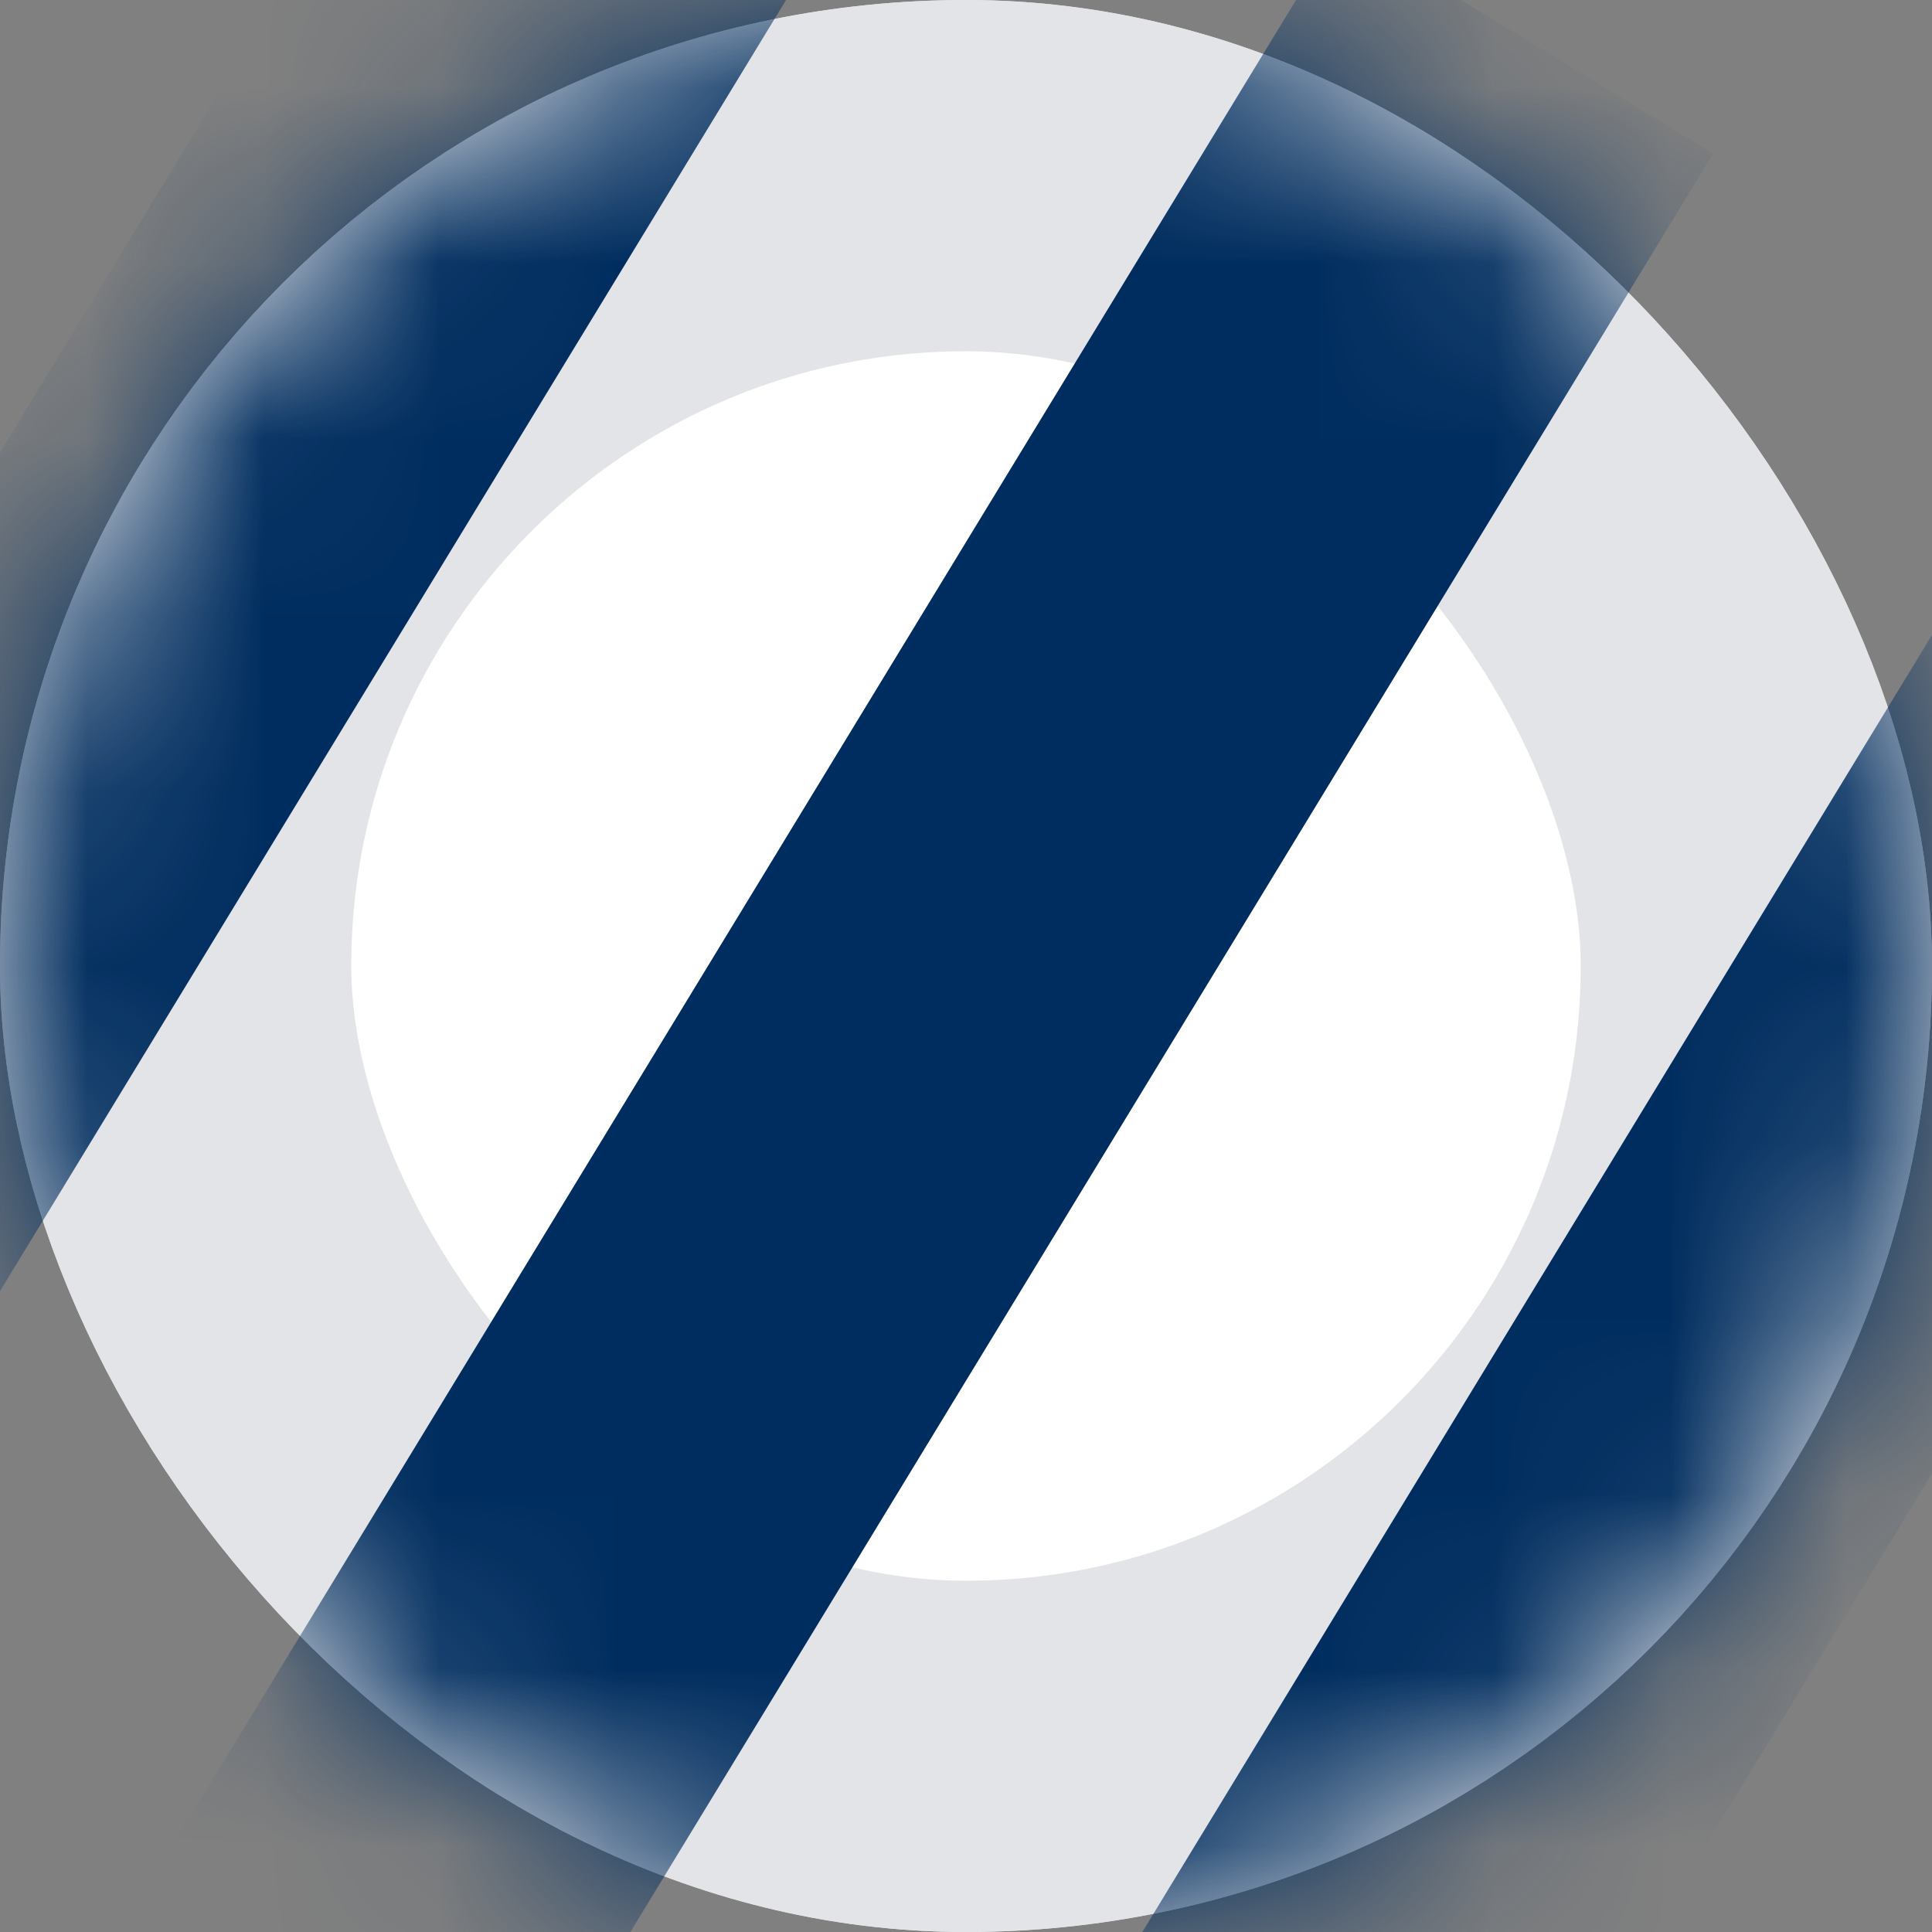
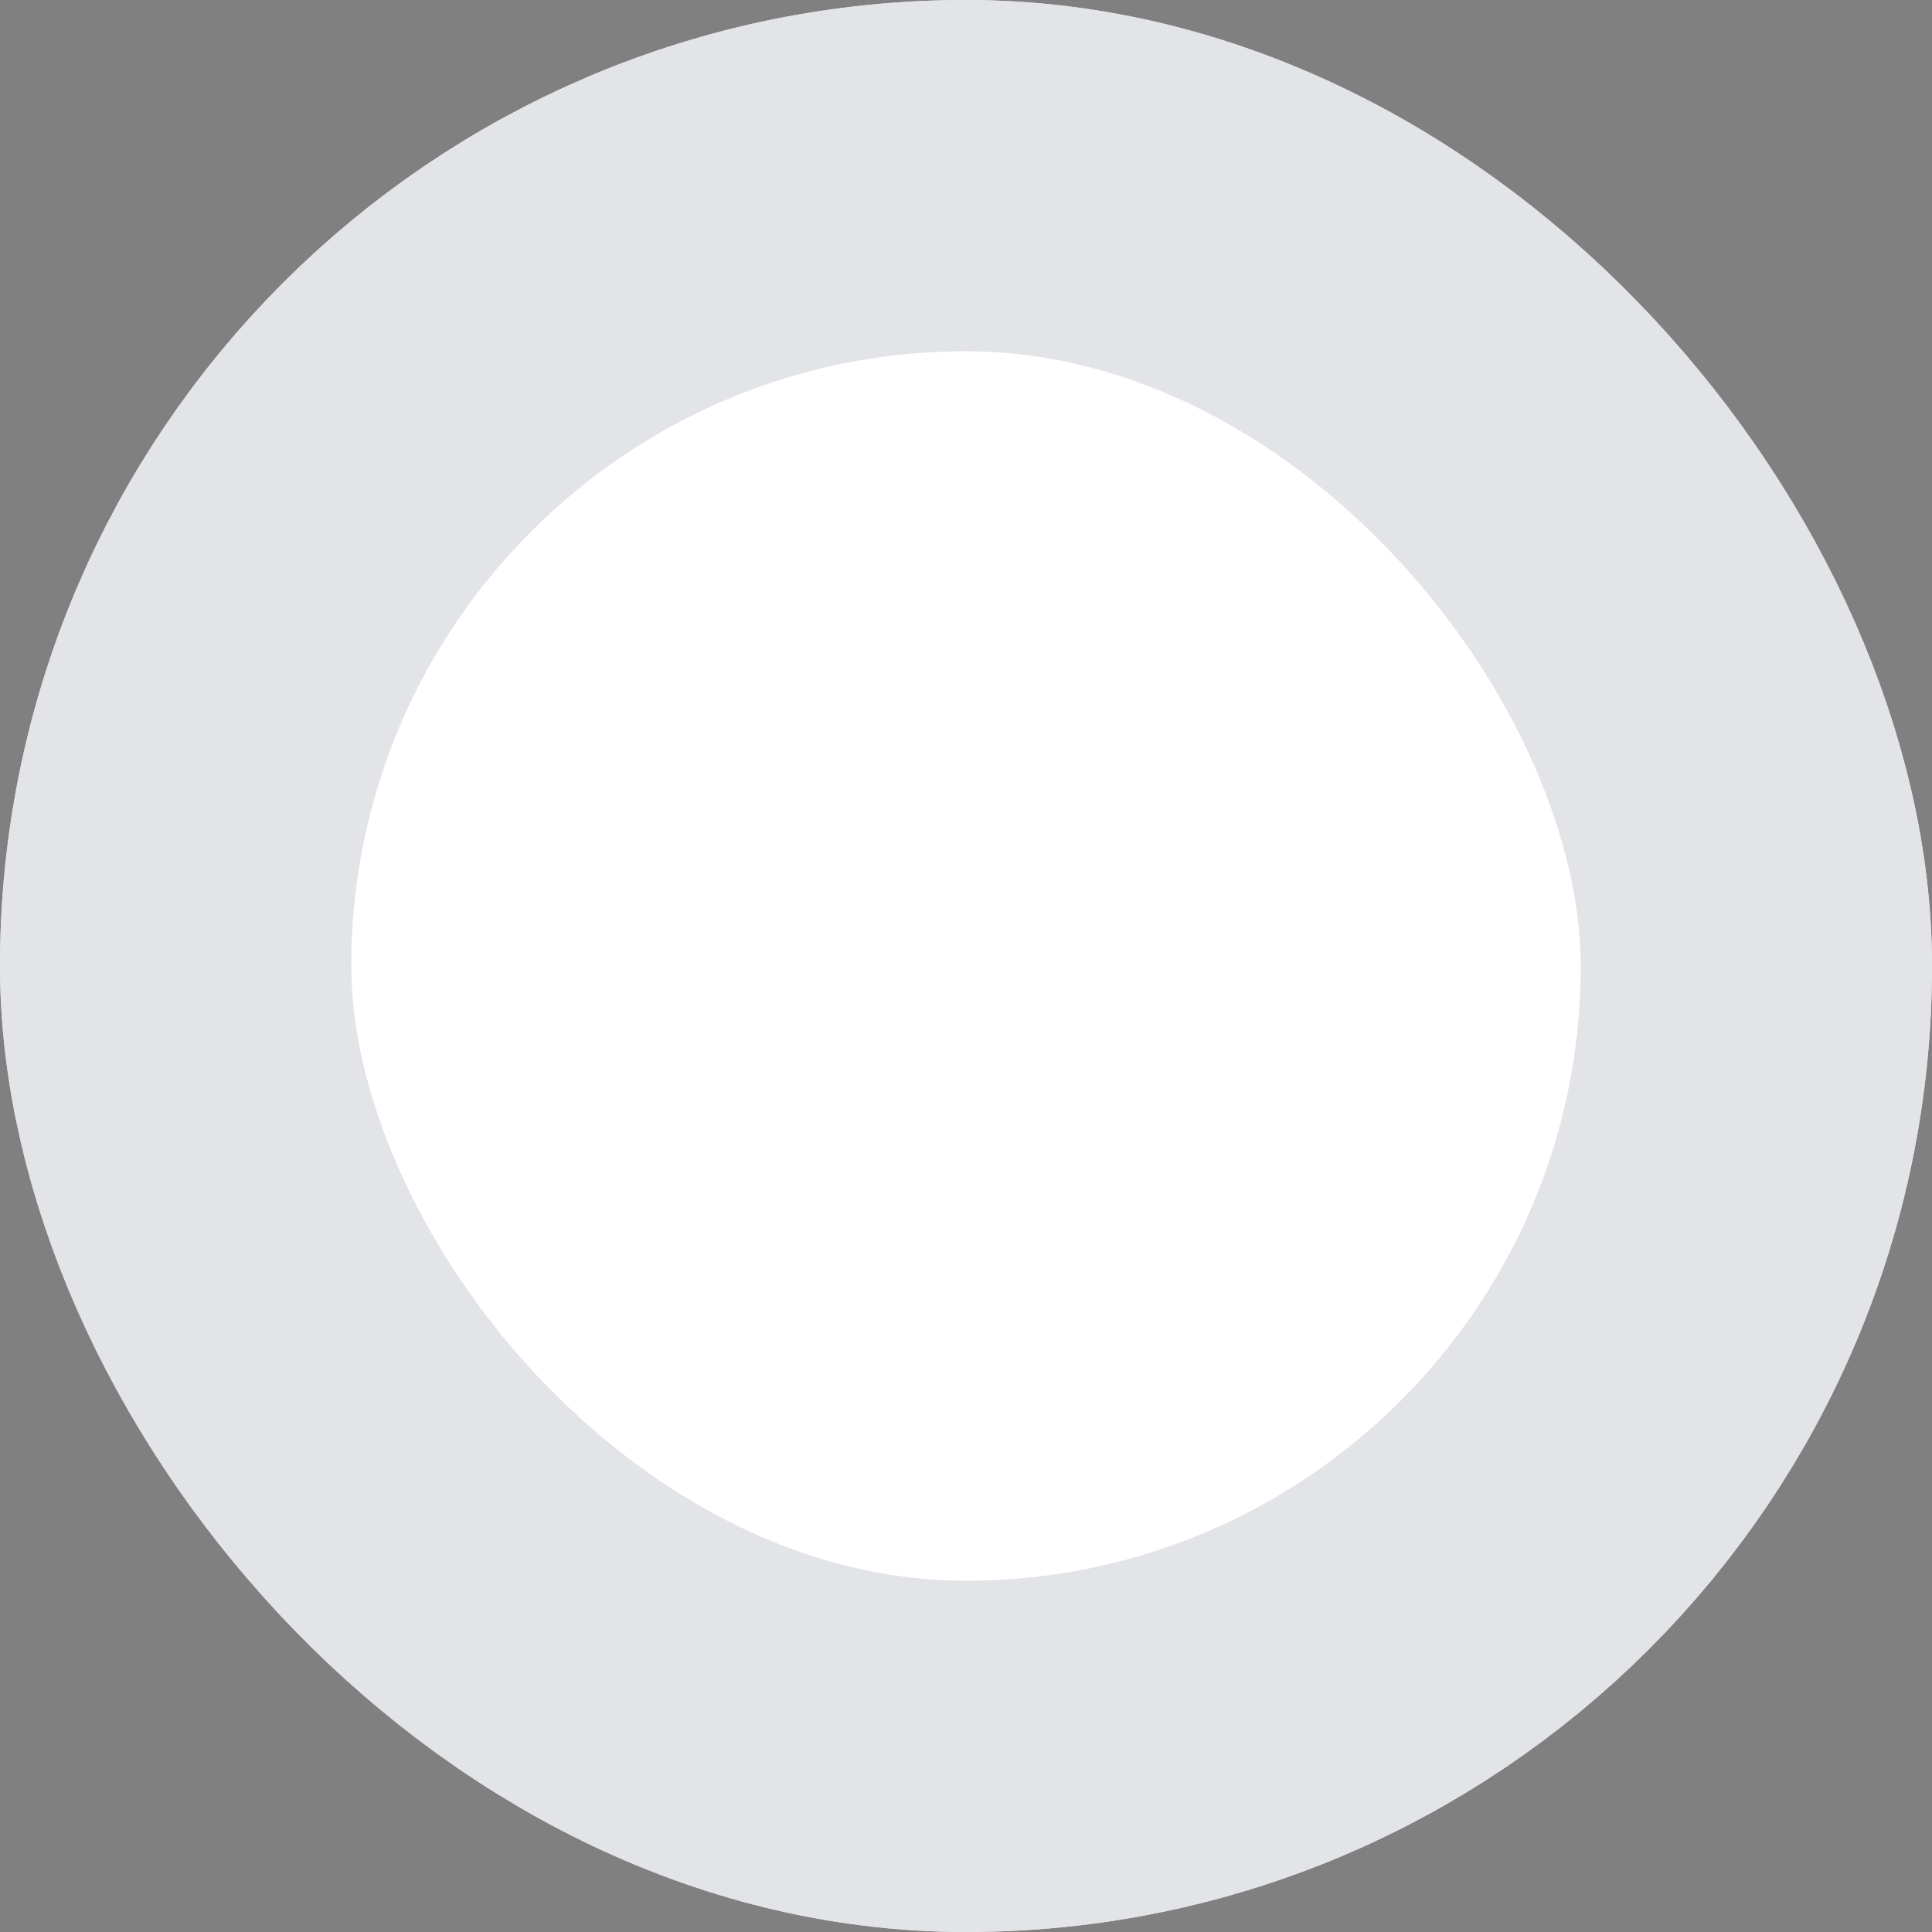
<svg xmlns="http://www.w3.org/2000/svg" width="11" height="11" viewBox="0 0 11 11" fill="none">
  <rect x="0" y="0" width="11" height="11" fill="#808080" stroke="none" />
  <rect x="1" y="1" width="9" height="9" rx="4.5" fill="white" stroke="#E3E4E7" stroke-width="2" />
  <rect x="1" y="1" width="9" height="9" rx="4.5" fill="white" stroke="#E3E4E7" stroke-width="2" />
  <mask id="mask0_4128_18011" style="mask-type:alpha" maskUnits="userSpaceOnUse" x="0" y="0" width="11" height="11">
-     <rect x="1" y="1" width="9" height="9" rx="4.5" fill="white" stroke="#E3E4E7" stroke-width="2" />
-   </mask>
+     </mask>
  <g mask="url(#mask0_4128_18011)">
-     <rect x="3.395" y="-3" width="2.483" height="16.141" transform="rotate(31.334 3.395 -3)" fill="#002D5F" />
    <rect x="7.633" y="-0.417" width="2.483" height="16.141" transform="rotate(31.334 7.633 -0.417)" fill="#002D5F" />
    <rect x="11.883" y="2.165" width="2.483" height="16.141" transform="rotate(31.334 11.883 2.165)" fill="#002D5F" />
  </g>
</svg>